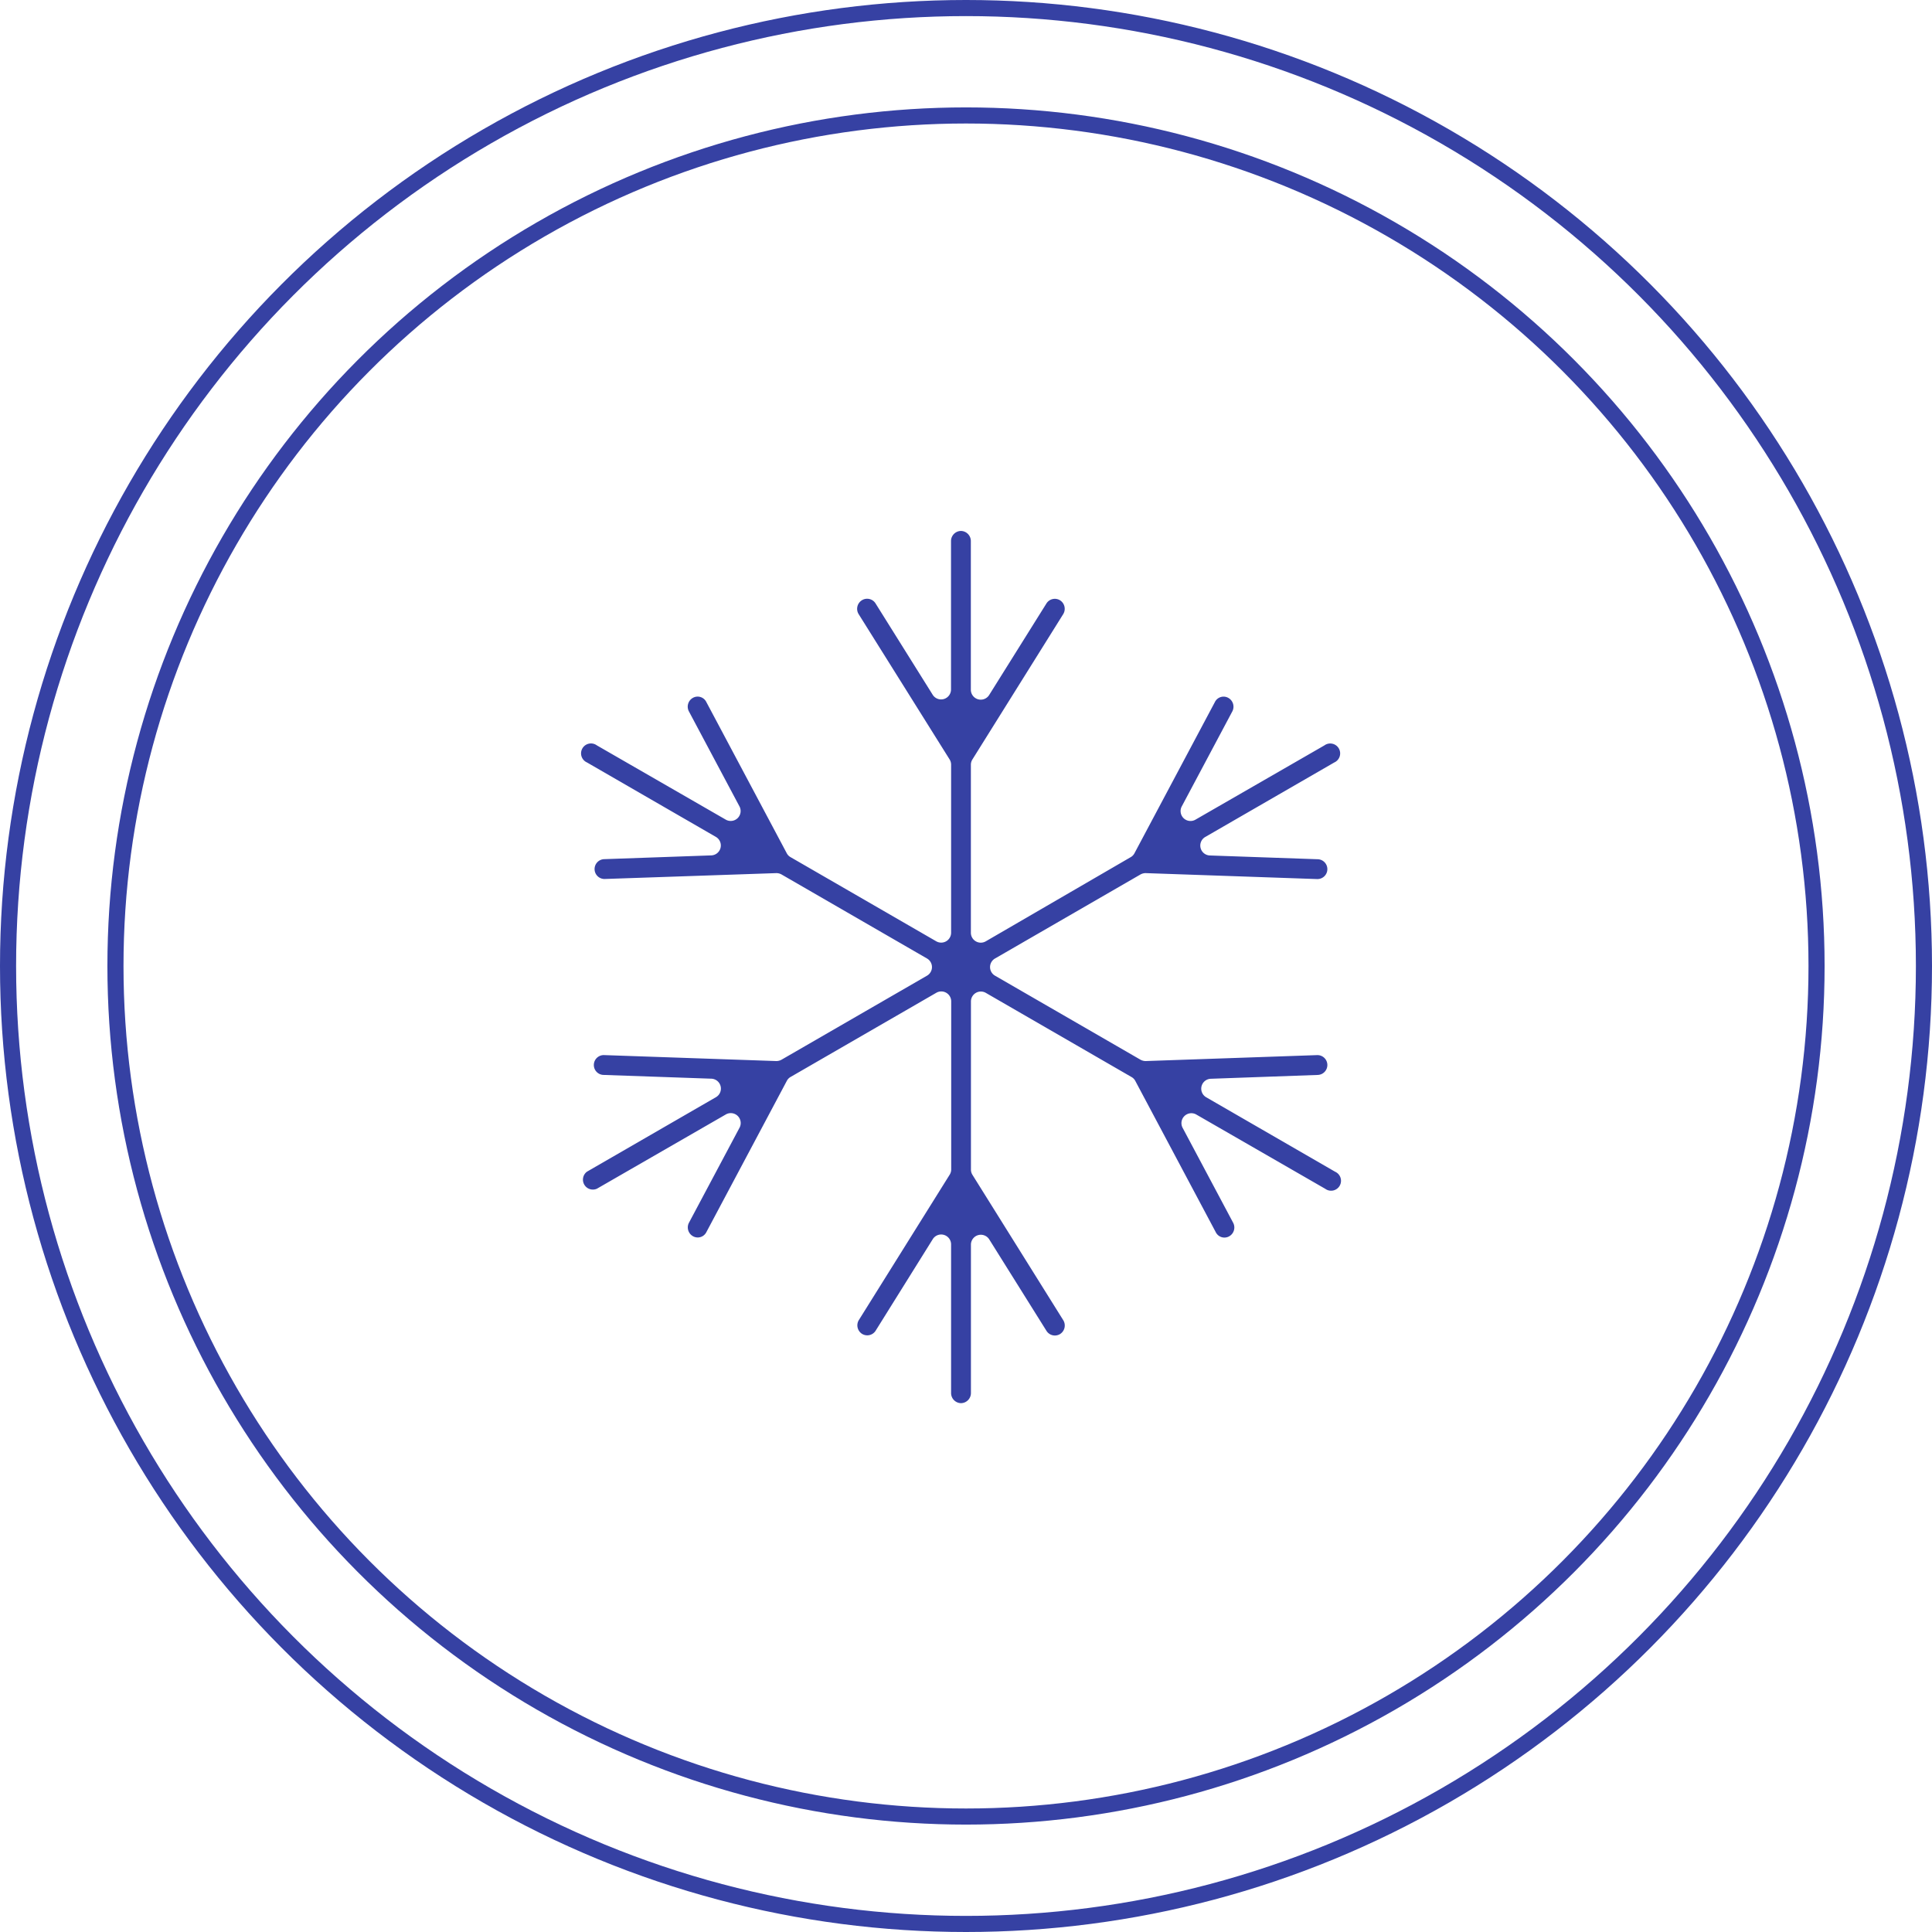
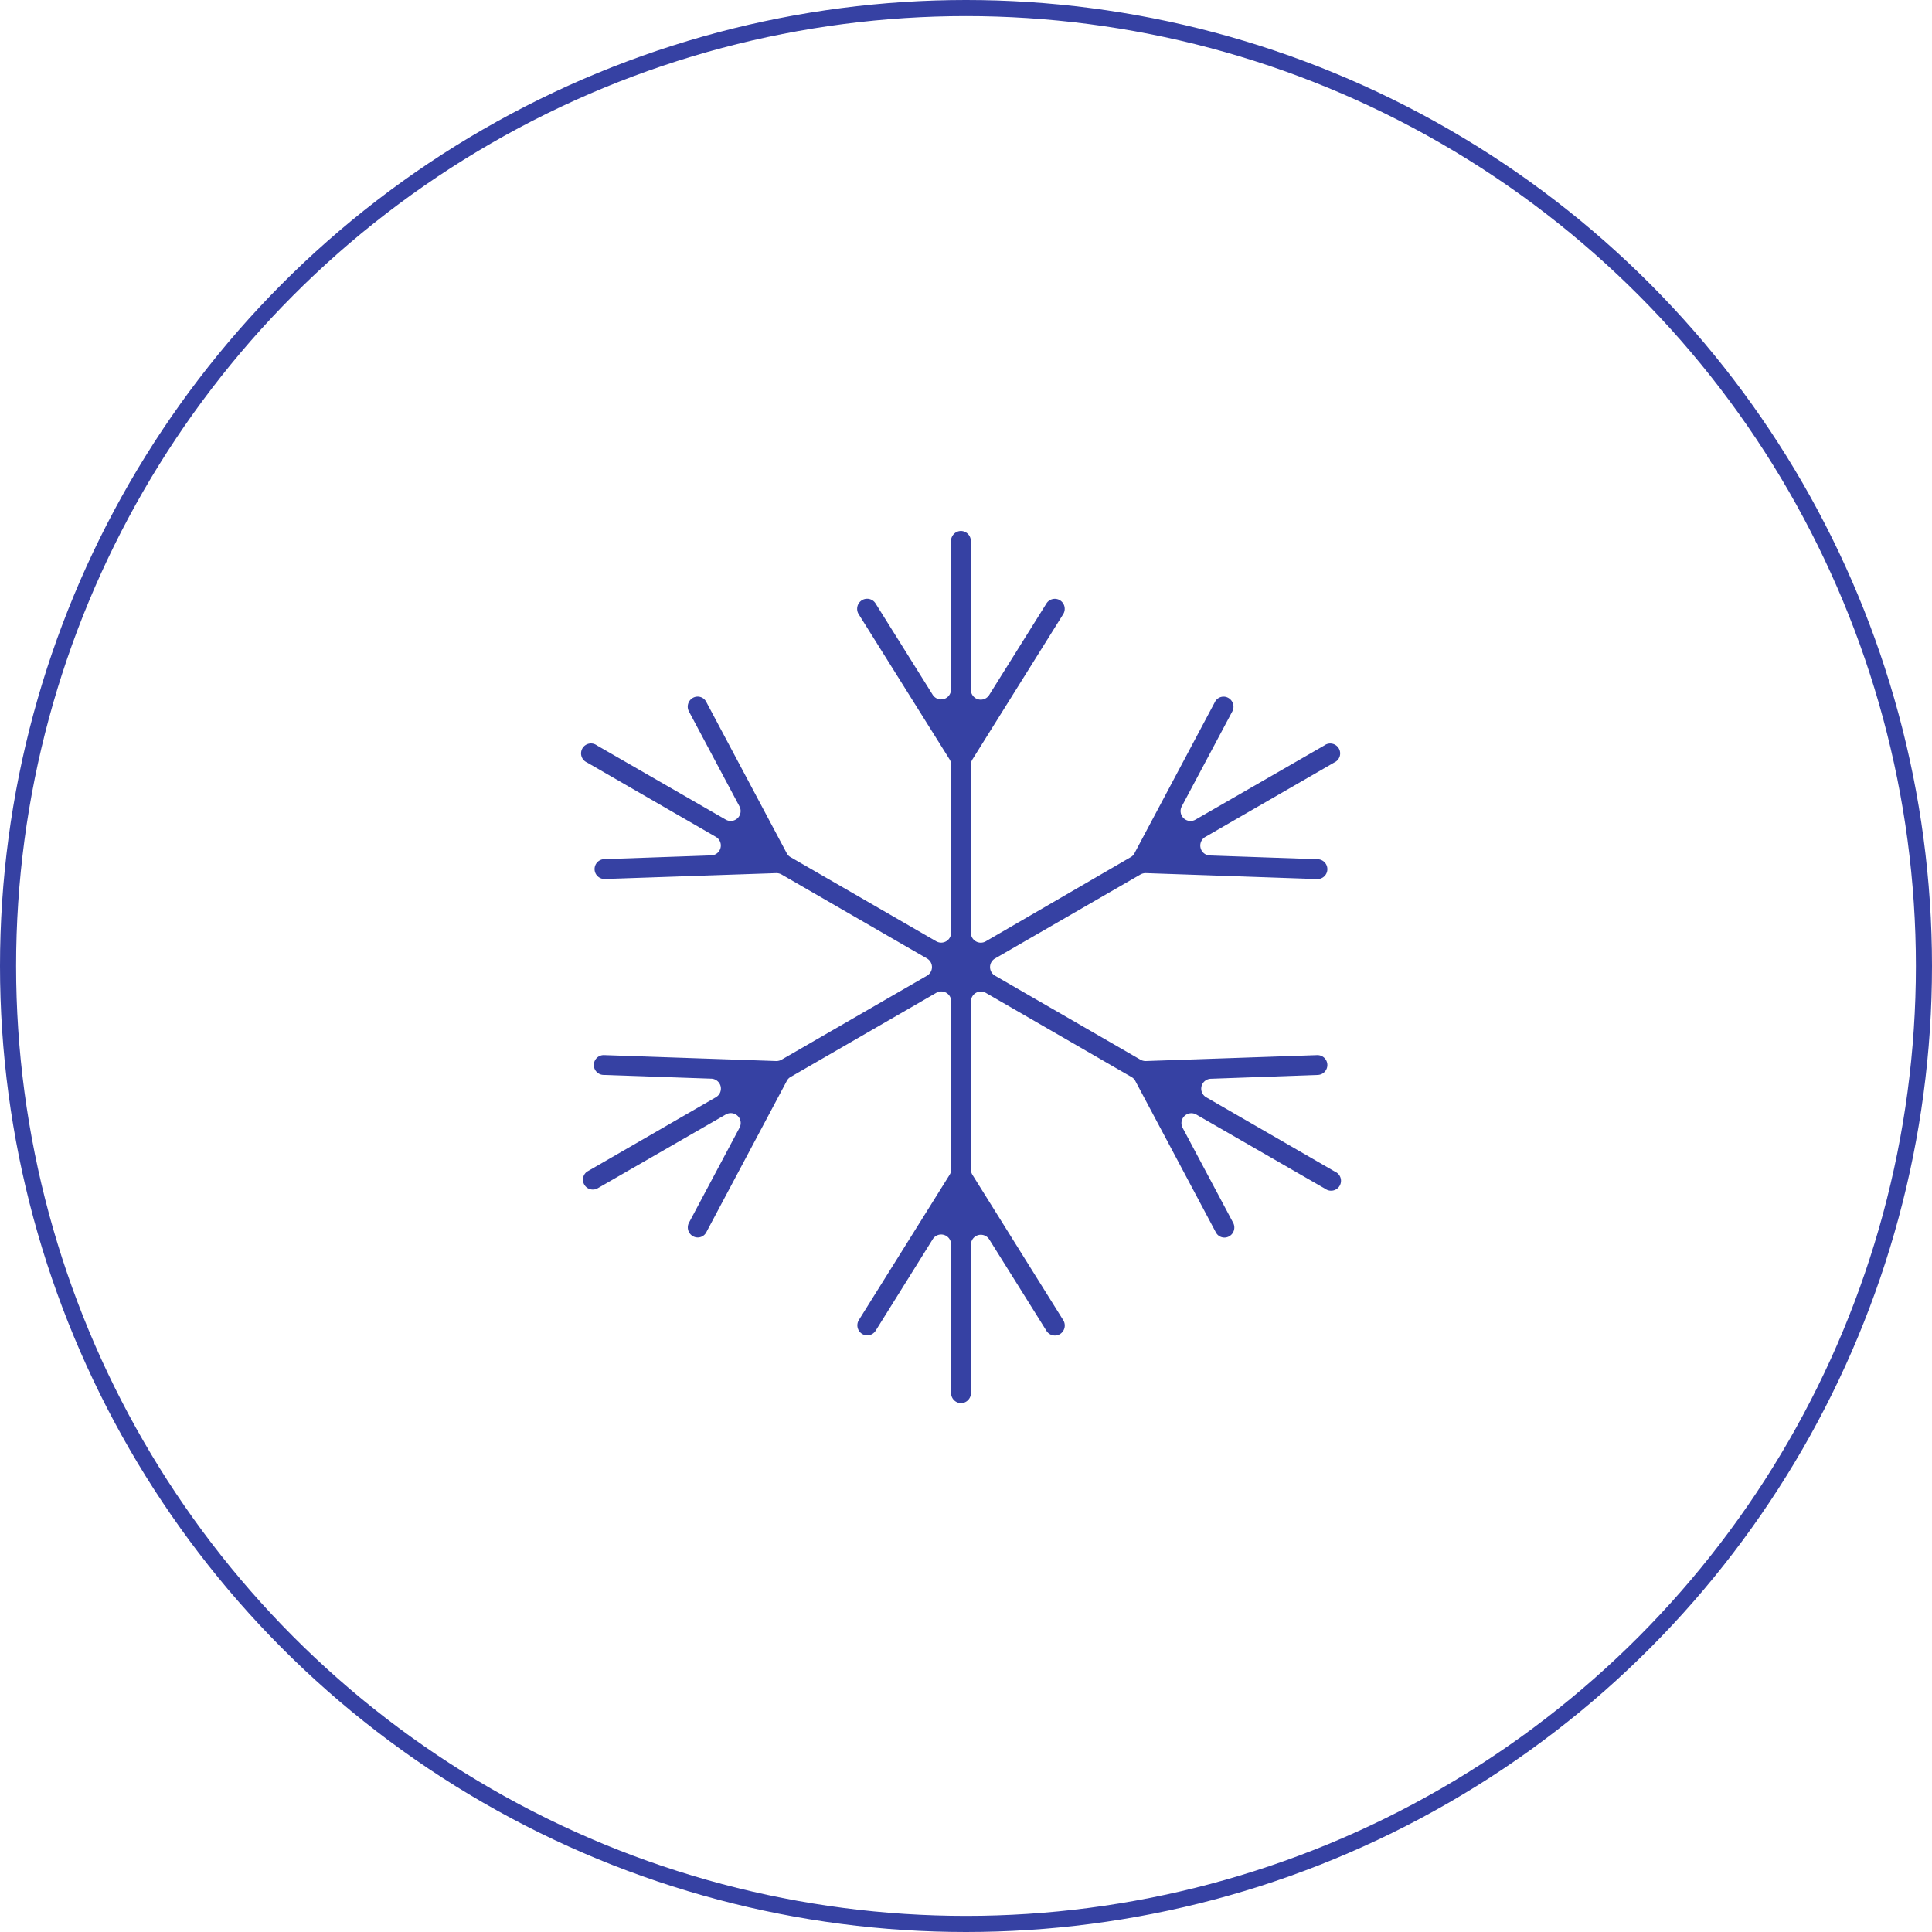
<svg xmlns="http://www.w3.org/2000/svg" width="120" height="120" viewBox="0 0 120 120">
  <g transform="translate(0)">
    <g transform="translate(0)">
      <g transform="translate(0)" fill="none" stroke="#3641a3" stroke-width="1">
-         <ellipse cx="60" cy="60" rx="60" ry="60" stroke="none" />
        <ellipse cx="60" cy="60" rx="59.5" ry="59.5" fill="none" />
      </g>
      <g transform="translate(6.671 6.671)" fill="none" stroke="#3641a3" stroke-width="1">
        <ellipse cx="53.329" cy="53.329" rx="53.329" ry="53.329" stroke="none" />
-         <ellipse cx="53.329" cy="53.329" rx="52.829" ry="52.829" fill="none" />
      </g>
    </g>
    <g transform="translate(36.092 32.978)">
      <g transform="translate(0 0)">
        <path d="M67.038,53.108a.616.616,0,0,0,.591-.64h0a.616.616,0,0,0-.64-.591l-10.639.369a.665.665,0,0,1-.332-.086L46.98,46.939a.616.616,0,0,1,0-1.059l9.038-5.221a.665.665,0,0,1,.332-.086l10.639.369a.616.616,0,0,0,.64-.591h0a.616.616,0,0,0-.591-.64l-6.7-.234a.616.616,0,0,1-.3-1.145L68.06,33.7a.616.616,0,1,0-.616-1.059l-8.016,4.617a.616.616,0,0,1-.85-.813l3.152-5.923a.628.628,0,0,0-.259-.837.6.6,0,0,0-.825.259l-5,9.4a.591.591,0,0,1-.246.246l-8.989,5.221a.616.616,0,0,1-.923-.529V33.837a.616.616,0,0,1,.1-.332l5.64-9.026a.628.628,0,0,0-.2-.85.616.616,0,0,0-.85.2l-3.559,5.689a.616.616,0,0,1-1.133-.345V19.936a.628.628,0,0,0-.616-.616h0a.628.628,0,0,0-.616.616v9.235a.616.616,0,0,1-1.133.332l-3.559-5.689a.616.616,0,0,0-.85-.185.628.628,0,0,0-.2.85L44.16,33.5a.616.616,0,0,1,.1.332V44.279a.616.616,0,0,1-.923.529L34.3,39.588a.591.591,0,0,1-.246-.246l-5-9.4a.6.6,0,0,0-.825-.259.628.628,0,0,0-.259.837l3.152,5.923a.616.616,0,0,1-.85.813l-8.016-4.618a.616.616,0,1,0-.616,1.059l8.016,4.63a.616.616,0,0,1-.3,1.145l-6.649.234a.616.616,0,0,0-.591.64h0a.616.616,0,0,0,.64.591L33.4,40.573a.665.665,0,0,1,.332.086l9.038,5.221a.616.616,0,0,1,0,1.059L33.731,52.16a.665.665,0,0,1-.332.086L22.71,51.876a.616.616,0,0,0-.64.591h0a.616.616,0,0,0,.591.64l6.7.234a.616.616,0,0,1,.3,1.145l-8.016,4.63a.616.616,0,0,0,.616,1.059l8.016-4.618a.616.616,0,0,1,.85.813l-3.152,5.923a.628.628,0,0,0,.259.837.6.6,0,0,0,.825-.259l5-9.4a.591.591,0,0,1,.246-.246l9.038-5.221a.616.616,0,0,1,.923.529V58.981a.616.616,0,0,1-.1.332l-5.64,9.026a.628.628,0,0,0,.2.85.616.616,0,0,0,.85-.2L43.126,63.3a.616.616,0,0,1,1.133.332v9.247a.628.628,0,0,0,.616.616h0a.628.628,0,0,0,.616-.616V63.648a.616.616,0,0,1,1.133-.332L50.181,69a.616.616,0,0,0,.85.2.628.628,0,0,0,.2-.85l-5.639-9.026a.616.616,0,0,1-.1-.332V48.539a.616.616,0,0,1,.923-.529l9.038,5.221a.591.591,0,0,1,.246.246l5,9.4a.6.6,0,0,0,.825.259.628.628,0,0,0,.259-.837l-3.152-5.923a.616.616,0,0,1,.85-.813l8.016,4.617a.616.616,0,1,0,.616-1.059l-8.016-4.63a.616.616,0,0,1,.3-1.145Z" transform="translate(-21.277 -19.32)" fill="#3641a3" />
      </g>
    </g>
  </g>
</svg>